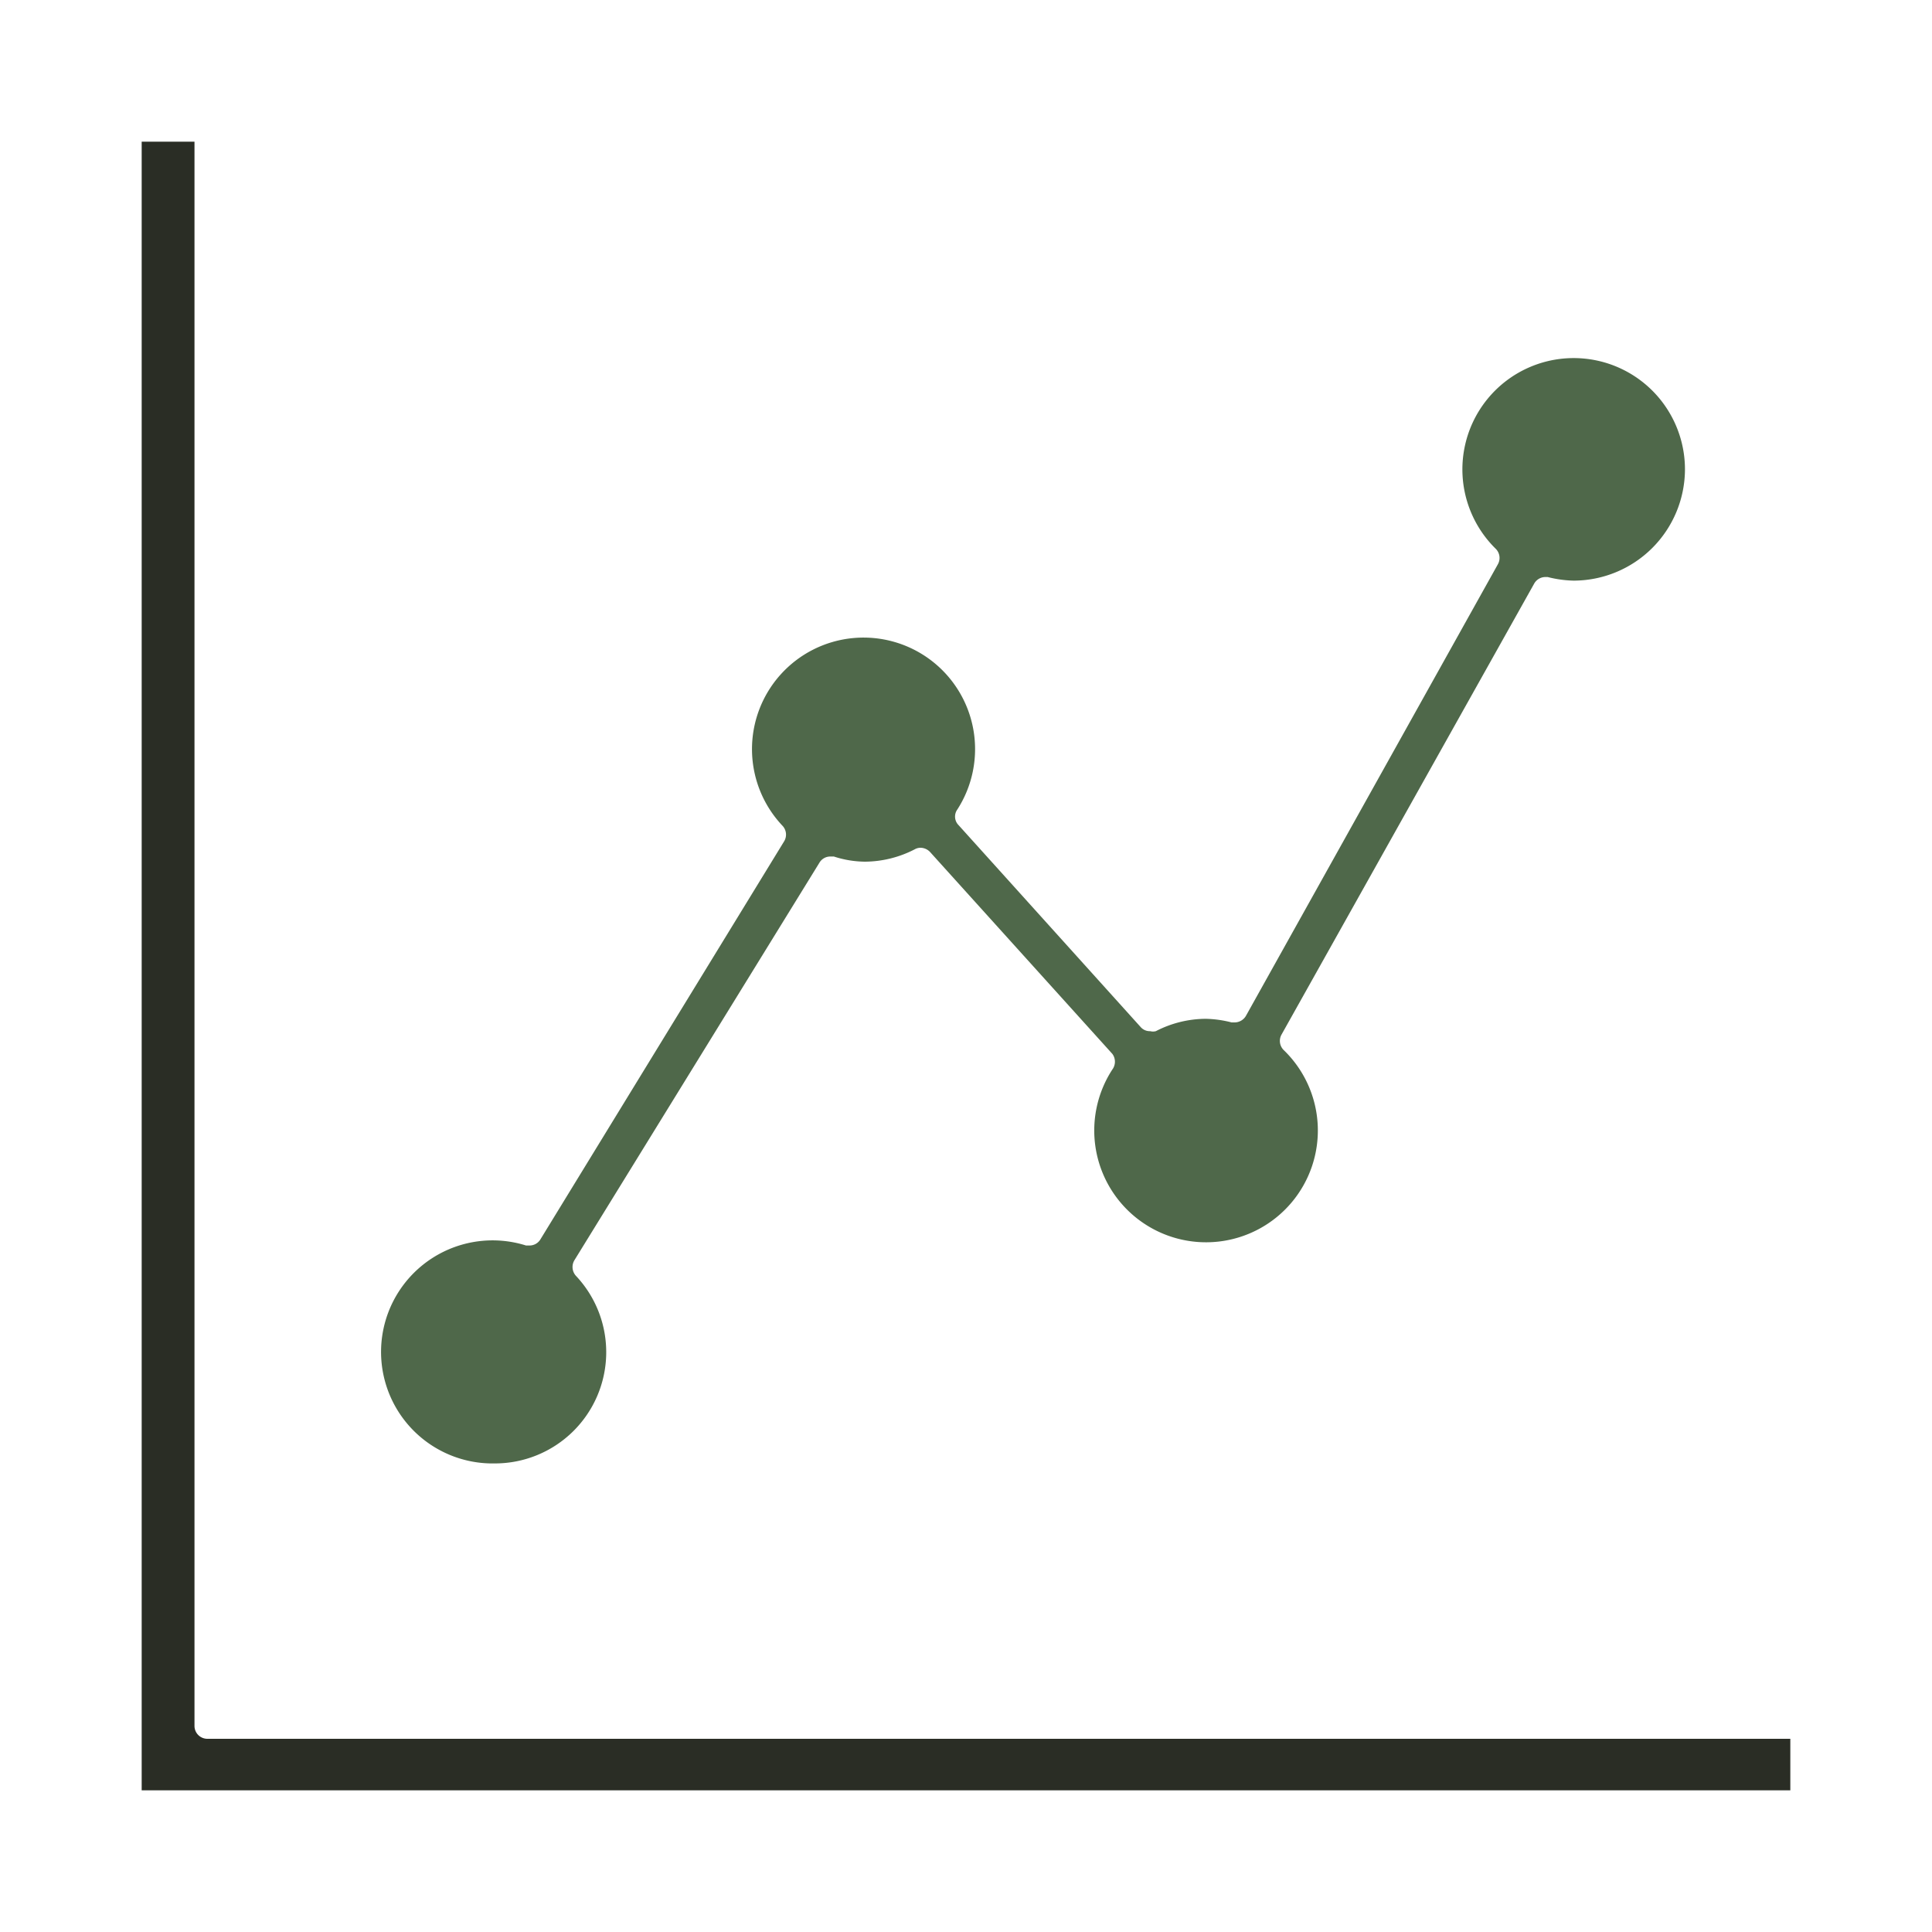
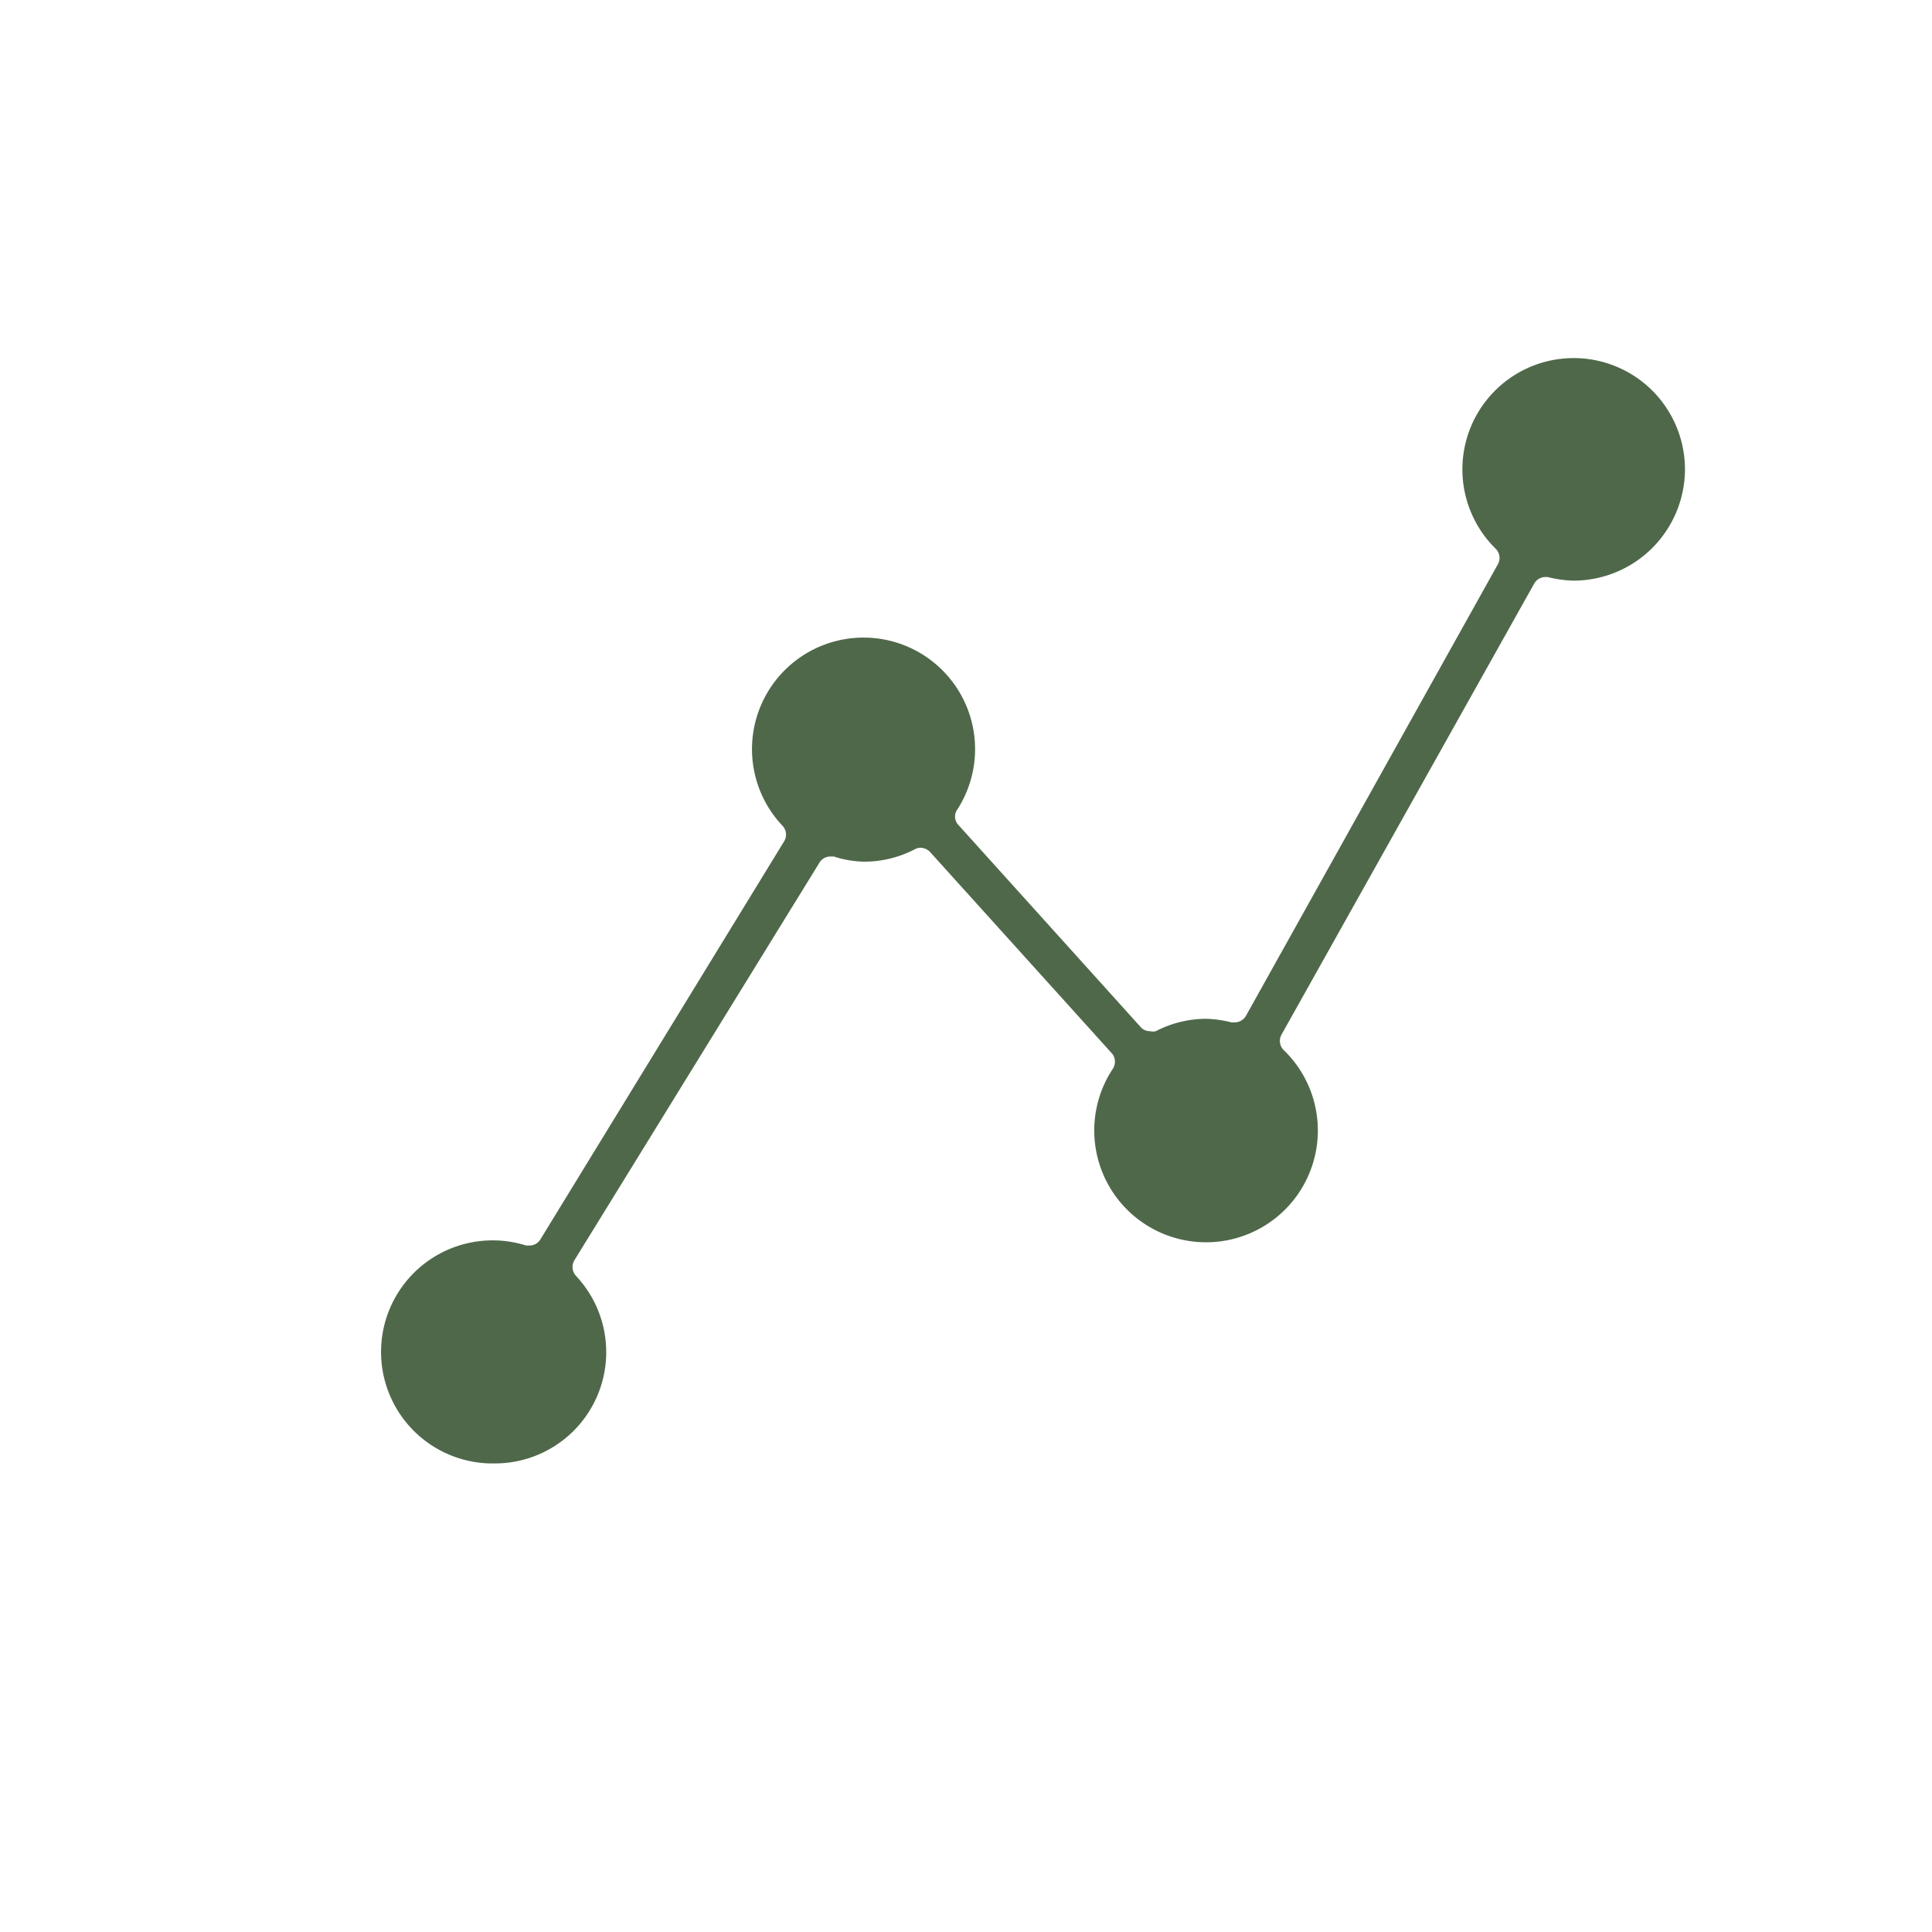
<svg xmlns="http://www.w3.org/2000/svg" viewBox="0 0 75 75">
  <defs>
    <style>.cls-1{fill:#4f684a;}.cls-2{fill:#2a2d25;}.cls-3{fill:none;}</style>
  </defs>
  <g id="レイヤー_2" data-name="レイヤー 2">
    <g id="レイヤー_4" data-name="レイヤー 4">
-       <path class="cls-1" d="M19.22,56.81a4.33,4.33,0,1,1,1.2-8.46l.14,0a.49.49,0,0,0,.42-.24l9.46-15.45a.5.5,0,0,0-.06-.6,4.33,4.33,0,1,1,6.78-.63.47.47,0,0,0,.05.6l7.07,7.84a.47.47,0,0,0,.37.16.44.44,0,0,0,.22,0,4.25,4.25,0,0,1,1.94-.48,4.38,4.38,0,0,1,1,.14l.12,0a.51.51,0,0,0,.44-.26l9.78-17.53a.5.5,0,0,0-.09-.6,4.32,4.32,0,1,1,7.35-3.09,4.33,4.33,0,0,1-4.33,4.33,4.44,4.44,0,0,1-1-.14H60a.5.5,0,0,0-.44.25L49.75,40.16a.5.5,0,0,0,.08.6,4.34,4.34,0,1,1-6.65.76.51.51,0,0,0,0-.61l-7.07-7.83a.52.52,0,0,0-.38-.17.46.46,0,0,0-.22.06,4.25,4.25,0,0,1-1.94.48,4,4,0,0,1-1.2-.2l-.14,0a.49.49,0,0,0-.42.24L22.3,48.92a.51.51,0,0,0,.06.61,4.32,4.32,0,0,1-3.14,7.28Z" />
-       <path class="cls-2" d="M5.5,69.5V5.5H7.55V67a.5.5,0,0,0,.5.5H69.5v2Z" />
-       <rect class="cls-3" width="75" height="75" />
+       <path class="cls-1" d="M19.22,56.81a4.33,4.33,0,1,1,1.2-8.46l.14,0a.49.49,0,0,0,.42-.24l9.46-15.45a.5.5,0,0,0-.06-.6,4.33,4.33,0,1,1,6.78-.63.47.47,0,0,0,.05.6l7.07,7.84a.47.47,0,0,0,.37.16.44.44,0,0,0,.22,0,4.25,4.25,0,0,1,1.94-.48,4.38,4.38,0,0,1,1,.14l.12,0a.51.51,0,0,0,.44-.26l9.78-17.53a.5.5,0,0,0-.09-.6,4.32,4.32,0,1,1,7.35-3.09,4.33,4.33,0,0,1-4.33,4.33,4.44,4.44,0,0,1-1-.14H60a.5.5,0,0,0-.44.25L49.75,40.16a.5.5,0,0,0,.08.6,4.34,4.34,0,1,1-6.65.76.51.51,0,0,0,0-.61l-7.07-7.83a.52.52,0,0,0-.38-.17.46.46,0,0,0-.22.06,4.25,4.25,0,0,1-1.94.48,4,4,0,0,1-1.2-.2l-.14,0a.49.49,0,0,0-.42.24L22.3,48.92a.51.51,0,0,0,.06.61,4.32,4.32,0,0,1-3.14,7.28" />
    </g>
  </g>
</svg>